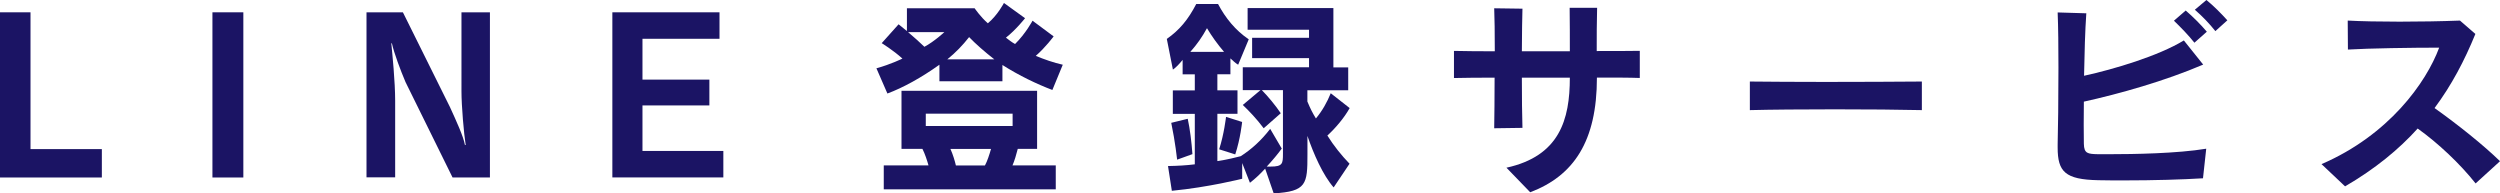
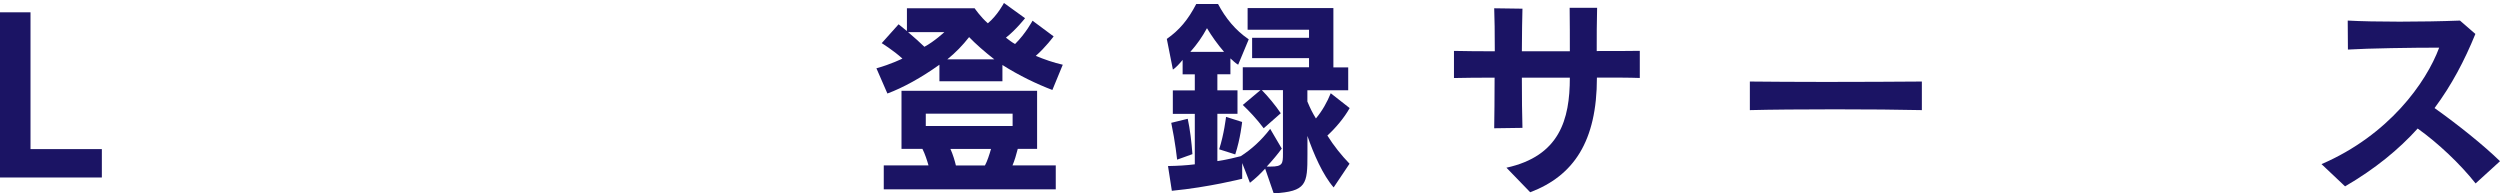
<svg xmlns="http://www.w3.org/2000/svg" id="_レイヤー_2" viewBox="0 0 377.76 29.21">
  <defs>
    <style>.cls-1{fill:#1b1464;}</style>
  </defs>
  <g id="design">
    <path class="cls-1" d="M0,26.81V1.86h4.61v20.67h10.78v4.29H0Z" />
-     <path class="cls-1" d="M32.1,26.81V1.86h4.67v24.96h-4.67Z" />
-     <path class="cls-1" d="M68.38,26.81l-7.1-14.4c-.74-1.73-1.75-4.42-2.06-5.86h-.09c.15,1.57.58,5.76.58,8.67v11.58h-4.33V1.86h5.5l7.1,14.3c.98,2.14,2.03,4.42,2.27,5.73l.12.03c-.28-1.7-.64-5.95-.64-8.1V1.86h4.3v24.96h-5.65Z" />
-     <path class="cls-1" d="M92.53,26.81V1.86h16.19v4h-11.64v6.17h10.11v3.9h-10.11v6.88h12.22v4h-16.77Z" />
    <path class="cls-1" d="M159.03,13.6c-2.37-.9-5.04-2.18-7.56-3.78v2.46h-9.52v-2.5c-2.73,1.95-5.47,3.46-7.86,4.35l-1.66-3.81c2.21-.61,3.93-1.47,3.93-1.47-1.41-1.28-3.13-2.33-3.13-2.33l2.55-2.85,1.26,1.02V1.25h10.23s.92,1.34,2,2.27c1.47-1.22,2.43-3.07,2.43-3.07l3.19,2.3s-1.35,1.73-2.89,2.94c.46.35.89.7,1.38.96,1.6-1.57,2.64-3.52,2.64-3.52l3.19,2.37s-1.29,1.73-2.7,2.94c1.2.51,2.79,1.06,4.08,1.34l-1.57,3.81ZM133.54,28.61v-3.62h6.76c-.21-.74-.55-1.79-.92-2.5h-3.16v-8.77h20.49v8.77h-2.92c-.18.74-.52,1.89-.8,2.5h6.54v3.62h-25.99ZM137.22,4.86c.83.7,1.87,1.63,2.46,2.21,1.5-.8,3.01-2.21,3.01-2.21h-5.47ZM153.01,17.18h-13.12v1.86h13.12v-1.86ZM146.44,5.6c-.98,1.25-2.03,2.34-3.29,3.36h7.09c-1.44-1.12-2.83-2.34-3.81-3.36ZM143.61,22.5c.37.8.67,1.82.83,2.5h4.39c.34-.61.68-1.66.92-2.5h-6.14Z" />
    <path class="cls-1" d="M200.57,20.48c.98,1.57,2.12,2.98,3.35,4.26l-2.4,3.58c-1.63-1.86-3.04-5.09-3.96-7.78v2.82c0,4.45-.12,5.57-5.1,5.86l-1.29-3.74c-.8.86-1.44,1.47-2.3,2.14l-1.17-2.98v2.37s-5.04,1.28-10.63,1.82l-.58-3.74c1.54-.03,2.76-.1,4.05-.26v-7.62h-3.32v-3.55h3.32v-2.43h-1.84v-2.18c-.49.61-1.04,1.18-1.47,1.47l-.92-4.64c1.91-1.34,3.2-2.88,4.45-5.28h3.29c1.11,2.11,2.64,4,4.64,5.34l-1.6,3.84c-.31-.16-.98-.77-1.17-.96v2.4h-1.97v2.43h3.04v3.55h-3.04v7.14c1.54-.22,2.89-.58,3.53-.74,1.6-1.02,3.13-2.4,4.45-4.13l1.75,2.98c-.58.8-1.38,1.76-2.27,2.72h.61c1.78,0,1.84-.45,1.84-1.92v-9.63h-3.19c.92.93,2.06,2.3,2.86,3.49l-2.58,2.27c-1.08-1.44-2.21-2.62-3.16-3.52l2.67-2.24h-2.67v-3.46h10.01v-1.38h-8.6v-3.07h8.6v-1.22h-9.28V1.22h12.96v8.96h2.24v3.46h-6.17v1.7c.46,1.09.74,1.66,1.29,2.56.98-1.18,1.69-2.46,2.24-3.81l2.86,2.24c-.83,1.5-2.18,3.07-3.38,4.16ZM177.87,24.13s-.28-2.66-.89-5.57l2.49-.61c.34,1.54.58,3.52.71,5.34l-2.3.83ZM182.38,4.26c-.74,1.34-1.47,2.4-2.52,3.58h5.1c-1.01-1.18-1.84-2.34-2.58-3.58ZM186.65,23.33l-2.43-.77c.74-2.27,1.04-4.9,1.04-4.9l2.43.77s-.25,2.5-1.04,4.9Z" />
    <path class="cls-1" d="M241.3,11.74c0,9.6-3.5,14.82-10.08,17.31l-3.59-3.71c8.02-1.76,9.58-7.26,9.58-13.6h-7.25c0,2.88.03,5.79.09,7.58l-4.27.06c.03-1.76.06-4.64.06-7.65-2.55,0-4.76.03-6.14.06v-4.1c1.47.03,3.65.06,6.17.06,0-2.69-.03-5.15-.09-6.5l4.27.06c-.03,1.34-.09,3.74-.09,6.43h7.25c0-2.18,0-4.35-.03-6.56h4.15c-.06,2.14-.06,4.32-.06,6.53,2.61,0,4.91,0,6.51-.03v4.1c-1.51-.06-3.81-.06-6.48-.06Z" />
    <path class="cls-1" d="M264.41,16.64v-4.32c2.86.03,7.06.06,11.46.06,5.31,0,10.87-.03,14.53-.06v4.32c-6.63-.16-19.75-.16-25.99,0Z" />
-     <path class="cls-1" d="M332.88,26.94c-3.01.19-7.46.32-11.95.32-1.29,0-2.61,0-3.87-.03-5.01-.1-6.14-1.28-6.14-4.93v-.48c.06-2.08.12-6.91.12-11.62,0-3.1-.03-6.18-.12-8.32l4.33.13c-.18,2.59-.28,6.02-.34,9.44,4.51-.99,11.21-2.98,15.08-5.34l2.92,3.65c-5.84,2.5-12.69,4.42-18.03,5.6-.03,2.43-.03,4.67,0,6.37.03,1.47.58,1.54,2.15,1.57h1.81c3.47,0,10.14-.1,14.53-.83l-.49,4.48ZM331.59,6.46c-.89-1.12-2.03-2.3-3.1-3.33l1.78-1.54c1.11.96,2.24,2.08,3.19,3.2l-1.87,1.66ZM334.75,4.7c-.89-1.12-1.93-2.21-3.1-3.23l1.75-1.47c1.14.93,2.21,2.02,3.16,3.07l-1.81,1.63Z" />
    <path class="cls-1" d="M374.07,27.71c-2.33-2.94-5.65-6.08-8.75-8.29-2.86,3.17-6.45,6.11-10.97,8.74l-3.56-3.36c10.17-4.38,15.82-12.32,17.78-17.6-4.12,0-10.66.1-13.79.29l-.03-4.38c4.02.22,11.24.22,16.96,0l2.33,2.02c-1.63,4-3.59,7.74-6.17,11.2,3.56,2.53,7.4,5.6,9.89,8.03l-3.69,3.36Z" />
  </g>
</svg>